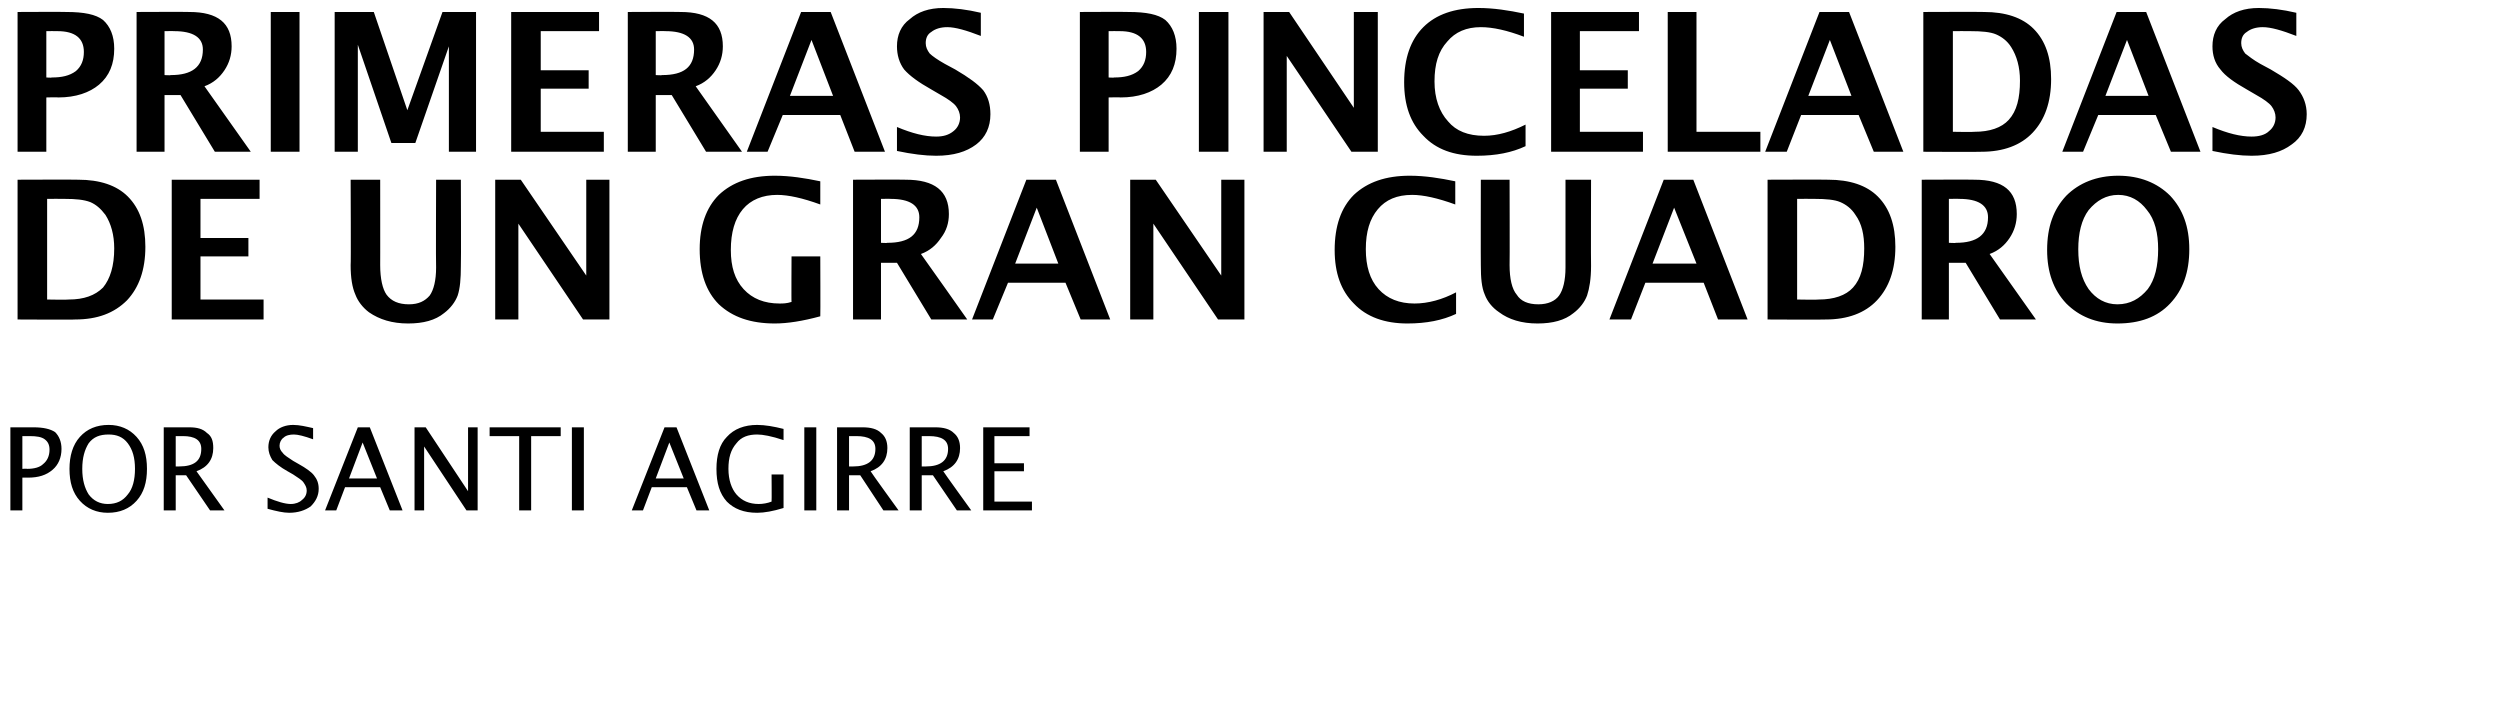
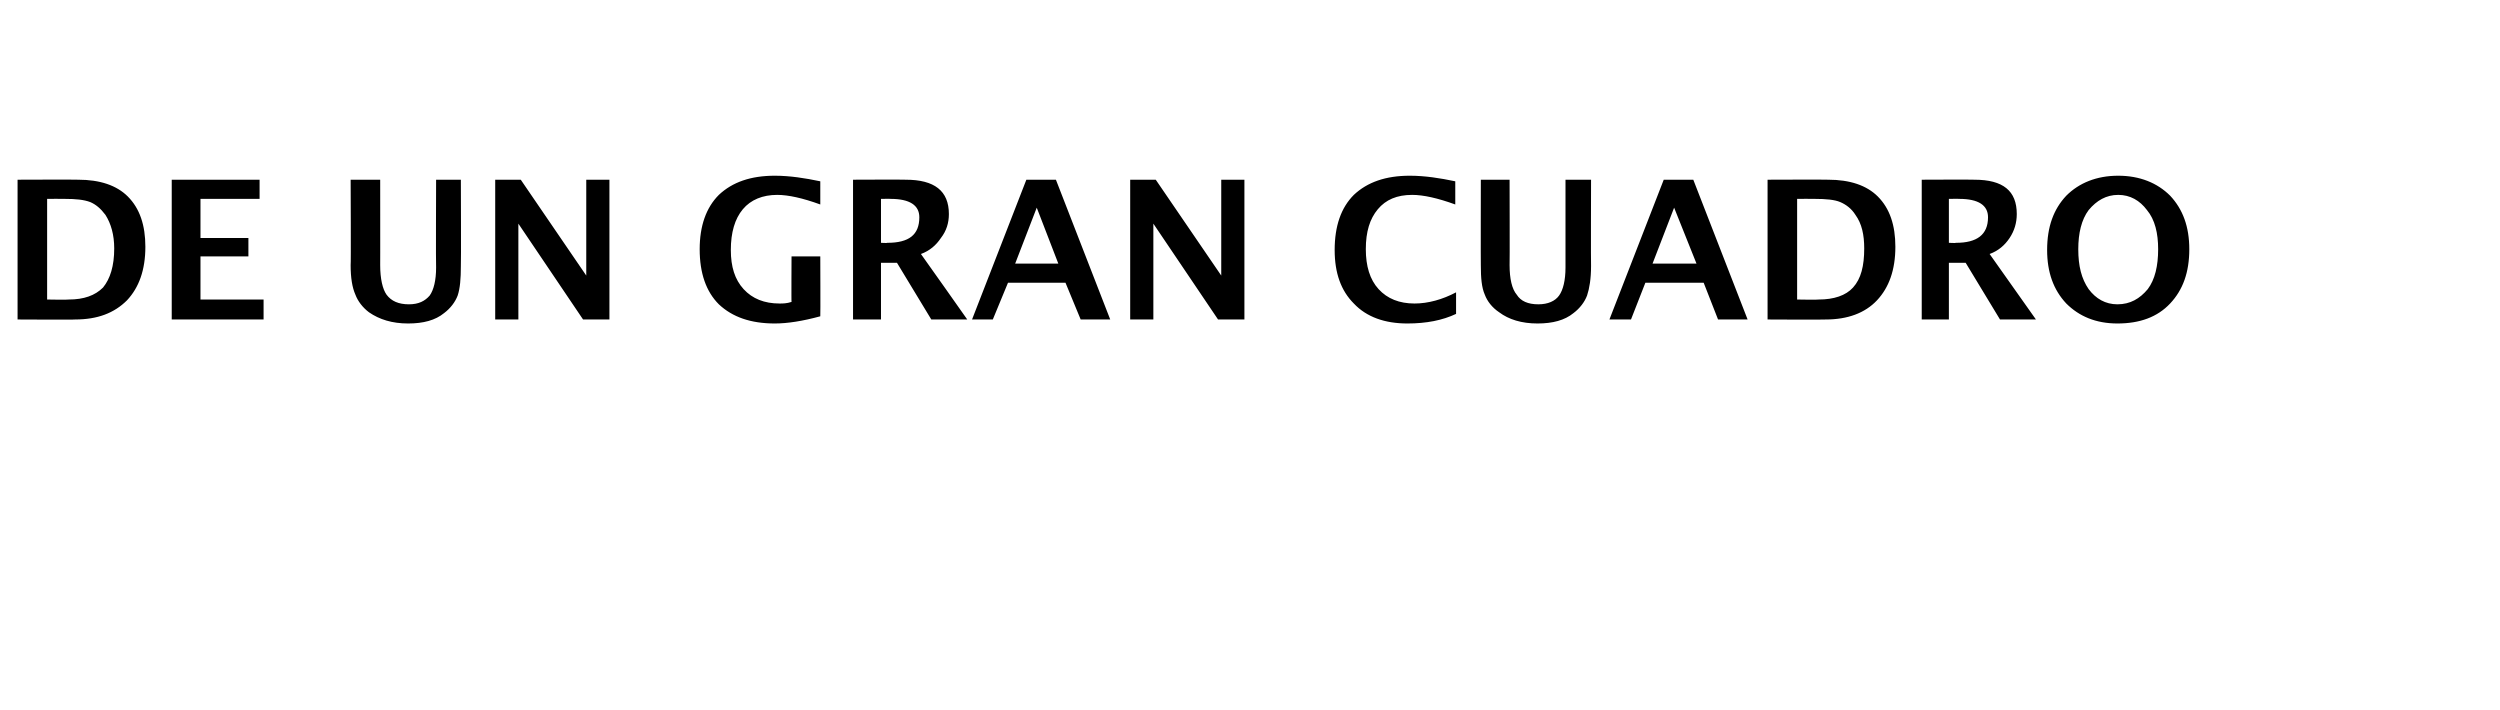
<svg xmlns="http://www.w3.org/2000/svg" version="1.1" width="313px" height="88.9px" viewBox="0 0 313 88.9">
  <desc>Primeras pinceladas de un gran cuadro Por SANTI AGIRRE</desc>
  <defs />
  <g id="Polygon43818">
-     <path d="M 1.3 63.9 L 1.3 53.5 C 1.3 53.5 4.18 53.51 4.2 53.5 C 5.4 53.5 6.3 53.7 6.9 54.1 C 7.4 54.6 7.7 55.3 7.7 56.2 C 7.7 57.3 7.3 58.2 6.6 58.8 C 5.8 59.5 4.8 59.8 3.5 59.8 C 3.46 59.78 2.8 59.8 2.8 59.8 L 2.8 63.9 L 1.3 63.9 Z M 2.8 58.7 C 2.8 58.7 3.4 58.66 3.4 58.7 C 4.3 58.7 5 58.5 5.4 58.1 C 5.9 57.7 6.2 57.1 6.2 56.3 C 6.2 55.7 6 55.3 5.6 55 C 5.2 54.7 4.6 54.6 3.7 54.6 C 3.71 54.61 2.8 54.6 2.8 54.6 L 2.8 58.7 Z M 13.5 64.2 C 12.1 64.2 10.9 63.7 10 62.7 C 9.1 61.7 8.7 60.4 8.7 58.7 C 8.7 57.1 9.1 55.7 10 54.7 C 10.9 53.7 12.1 53.2 13.6 53.2 C 15 53.2 16.2 53.7 17.1 54.7 C 18 55.7 18.4 57 18.4 58.7 C 18.4 60.4 18 61.7 17.1 62.7 C 16.2 63.7 15 64.2 13.5 64.2 Z M 13.5 63.1 C 14.6 63.1 15.4 62.7 16 61.9 C 16.6 61.2 16.9 60.1 16.9 58.7 C 16.9 57.3 16.6 56.3 16 55.5 C 15.4 54.7 14.6 54.4 13.6 54.4 C 12.5 54.4 11.7 54.7 11.1 55.5 C 10.6 56.3 10.3 57.3 10.3 58.7 C 10.3 60.1 10.6 61.1 11.1 61.9 C 11.7 62.7 12.5 63.1 13.5 63.1 Z M 20.5 63.9 L 20.5 53.5 C 20.5 53.5 23.65 53.51 23.7 53.5 C 24.7 53.5 25.4 53.7 25.9 54.2 C 26.5 54.6 26.7 55.2 26.7 56.1 C 26.7 57.5 26 58.5 24.6 59 C 24.64 59.04 28.1 63.9 28.1 63.9 L 26.3 63.9 L 23.3 59.5 L 22 59.5 L 22 63.9 L 20.5 63.9 Z M 22 58.4 C 22 58.4 22.44 58.41 22.4 58.4 C 24.3 58.4 25.2 57.7 25.2 56.2 C 25.2 55.1 24.4 54.6 22.9 54.6 C 22.89 54.61 22 54.6 22 54.6 L 22 58.4 Z M 36.2 64.2 C 35.5 64.2 34.6 64 33.5 63.7 C 33.5 63.7 33.5 62.3 33.5 62.3 C 34.7 62.8 35.7 63.1 36.4 63.1 C 37 63.1 37.5 62.9 37.8 62.6 C 38.2 62.3 38.4 61.9 38.4 61.4 C 38.4 61 38.2 60.7 38 60.4 C 37.8 60.1 37.3 59.8 36.7 59.4 C 36.7 59.4 36 59 36 59 C 35.1 58.5 34.5 58 34.1 57.6 C 33.8 57.1 33.6 56.6 33.6 56 C 33.6 55.2 33.9 54.5 34.5 54 C 35 53.5 35.8 53.2 36.7 53.2 C 37.5 53.2 38.3 53.4 39.2 53.6 C 39.2 53.6 39.2 55 39.2 55 C 38.1 54.6 37.3 54.4 36.8 54.4 C 36.3 54.4 35.8 54.5 35.5 54.8 C 35.2 55 35 55.4 35 55.8 C 35 56.1 35.1 56.4 35.4 56.7 C 35.6 57 36.1 57.3 36.7 57.7 C 36.7 57.7 37.4 58.1 37.4 58.1 C 38.3 58.6 39 59.1 39.3 59.5 C 39.7 60 39.9 60.5 39.9 61.2 C 39.9 62.1 39.5 62.8 38.9 63.4 C 38.2 63.9 37.3 64.2 36.2 64.2 Z M 47.2 59.9 L 45.4 55.4 L 43.7 59.9 L 47.2 59.9 Z M 48.8 63.9 L 47.6 61 L 43.2 61 L 42.1 63.9 L 40.7 63.9 L 44.8 53.5 L 46.3 53.5 L 50.4 63.9 L 48.8 63.9 Z M 51.9 63.9 L 51.9 53.5 L 53.3 53.5 L 58.6 61.5 L 58.6 53.5 L 59.8 53.5 L 59.8 63.9 L 58.4 63.9 L 53.1 55.9 L 53.1 63.9 L 51.9 63.9 Z M 65 63.9 L 65 54.6 L 61.3 54.6 L 61.3 53.5 L 70.2 53.5 L 70.2 54.6 L 66.5 54.6 L 66.5 63.9 L 65 63.9 Z M 71.6 63.9 L 71.6 53.5 L 73.1 53.5 L 73.1 63.9 L 71.6 63.9 Z M 85.6 59.9 L 83.8 55.4 L 82.1 59.9 L 85.6 59.9 Z M 87.2 63.9 L 86 61 L 81.6 61 L 80.5 63.9 L 79.1 63.9 L 83.2 53.5 L 84.7 53.5 L 88.8 63.9 L 87.2 63.9 Z M 98.1 63.6 C 96.8 64 95.7 64.2 94.8 64.2 C 93.1 64.2 91.9 63.7 91 62.8 C 90.1 61.8 89.7 60.5 89.7 58.7 C 89.7 57 90.1 55.6 91 54.7 C 91.9 53.7 93.2 53.2 94.8 53.2 C 95.8 53.2 96.9 53.4 98.1 53.7 C 98.1 53.7 98.1 55.1 98.1 55.1 C 96.6 54.6 95.5 54.4 94.8 54.4 C 93.7 54.4 92.8 54.7 92.2 55.5 C 91.5 56.3 91.2 57.3 91.2 58.7 C 91.2 60.1 91.6 61.2 92.2 61.9 C 92.9 62.7 93.8 63.1 95 63.1 C 95.5 63.1 96.1 63 96.6 62.8 C 96.63 62.81 96.6 59.4 96.6 59.4 L 98.1 59.4 C 98.1 59.4 98.1 63.64 98.1 63.6 Z M 100.7 63.9 L 100.7 53.5 L 102.2 53.5 L 102.2 63.9 L 100.7 63.9 Z M 104.8 63.9 L 104.8 53.5 C 104.8 53.5 107.99 53.51 108 53.5 C 109 53.5 109.8 53.7 110.3 54.2 C 110.8 54.6 111.1 55.2 111.1 56.1 C 111.1 57.5 110.4 58.5 109 59 C 108.98 59.04 112.5 63.9 112.5 63.9 L 110.6 63.9 L 107.7 59.5 L 106.3 59.5 L 106.3 63.9 L 104.8 63.9 Z M 106.3 58.4 C 106.3 58.4 106.78 58.41 106.8 58.4 C 108.6 58.4 109.6 57.7 109.6 56.2 C 109.6 55.1 108.8 54.6 107.2 54.6 C 107.23 54.61 106.3 54.6 106.3 54.6 L 106.3 58.4 Z M 113.9 63.9 L 113.9 53.5 C 113.9 53.5 117.1 53.51 117.1 53.5 C 118.1 53.5 118.9 53.7 119.4 54.2 C 119.9 54.6 120.2 55.2 120.2 56.1 C 120.2 57.5 119.5 58.5 118.1 59 C 118.09 59.04 121.6 63.9 121.6 63.9 L 119.8 63.9 L 116.8 59.5 L 115.4 59.5 L 115.4 63.9 L 113.9 63.9 Z M 115.4 58.4 C 115.4 58.4 115.89 58.41 115.9 58.4 C 117.7 58.4 118.7 57.7 118.7 56.2 C 118.7 55.1 117.9 54.6 116.3 54.6 C 116.34 54.61 115.4 54.6 115.4 54.6 L 115.4 58.4 Z M 123.1 63.9 L 123.1 53.5 L 128.9 53.5 L 128.9 54.6 L 124.5 54.6 L 124.5 58 L 128.2 58 L 128.2 59 L 124.5 59 L 124.5 62.8 L 129.2 62.8 L 129.2 63.9 L 123.1 63.9 Z " stroke="none" fill="#000" />
-   </g>
+     </g>
  <g id="Polygon43817">
    <path d="M 2.2 40 L 2.2 22.5 C 2.2 22.5 9.76 22.47 9.8 22.5 C 12.5 22.5 14.6 23.2 16 24.6 C 17.5 26.1 18.2 28.2 18.2 30.9 C 18.2 33.8 17.4 36 15.9 37.6 C 14.3 39.2 12.2 40 9.4 40 C 9.44 40.04 2.2 40 2.2 40 Z M 5.9 37.5 C 5.9 37.5 8.58 37.55 8.6 37.5 C 10.5 37.5 11.9 37 12.9 36 C 13.8 34.9 14.3 33.3 14.3 31.1 C 14.3 29.4 13.9 28 13.2 26.9 C 12.6 26.1 12 25.6 11.3 25.3 C 10.5 25 9.5 24.9 8.1 24.9 C 8.06 24.88 5.9 24.9 5.9 24.9 L 5.9 37.5 Z M 21.5 40 L 21.5 22.5 L 32.5 22.5 L 32.5 24.9 L 25.1 24.9 L 25.1 29.8 L 31.1 29.8 L 31.1 32.1 L 25.1 32.1 L 25.1 37.5 L 33 37.5 L 33 40 L 21.5 40 Z M 43.9 22.5 L 47.6 22.5 C 47.6 22.5 47.61 33.24 47.6 33.2 C 47.6 34.9 47.9 36.2 48.4 36.9 C 49 37.7 49.9 38.1 51.2 38.1 C 52.4 38.1 53.2 37.7 53.8 37 C 54.3 36.3 54.6 35.1 54.6 33.5 C 54.56 33.5 54.6 22.5 54.6 22.5 L 57.7 22.5 C 57.7 22.5 57.74 33.26 57.7 33.3 C 57.7 34.9 57.6 36.1 57.3 37 C 57 37.8 56.4 38.6 55.6 39.2 C 54.5 40.1 53 40.5 51.1 40.5 C 49.1 40.5 47.5 40 46.2 39.1 C 45.4 38.5 44.8 37.7 44.5 36.9 C 44.1 36 43.9 34.8 43.9 33.2 C 43.95 33.23 43.9 22.5 43.9 22.5 Z M 62 40 L 62 22.5 L 65.2 22.5 L 73.4 34.5 L 73.4 22.5 L 76.3 22.5 L 76.3 40 L 73 40 L 64.9 28 L 64.9 40 L 62 40 Z M 102.7 39.6 C 100.5 40.2 98.6 40.5 97 40.5 C 94 40.5 91.7 39.7 90 38.1 C 88.4 36.5 87.6 34.2 87.6 31.2 C 87.6 28.3 88.4 26 90 24.4 C 91.7 22.8 94 22 97 22 C 98.9 22 100.8 22.3 102.7 22.7 C 102.7 22.7 102.7 25.6 102.7 25.6 C 100.5 24.8 98.7 24.4 97.3 24.4 C 95.5 24.4 94 25 93 26.2 C 92 27.4 91.5 29.1 91.5 31.3 C 91.5 33.4 92 35 93.1 36.2 C 94.2 37.4 95.7 38 97.6 38 C 98 38 98.5 38 99.1 37.8 C 99.07 37.85 99.1 32.1 99.1 32.1 L 102.7 32.1 C 102.7 32.1 102.73 39.63 102.7 39.6 Z M 106.8 40 L 106.8 22.5 C 106.8 22.5 113.4 22.47 113.4 22.5 C 117 22.5 118.8 23.9 118.8 26.8 C 118.8 27.9 118.5 28.9 117.8 29.8 C 117.2 30.7 116.4 31.4 115.3 31.8 C 115.35 31.84 121.1 40 121.1 40 L 116.6 40 L 112.3 32.9 L 110.3 32.9 L 110.3 40 L 106.8 40 Z M 110.3 30.4 C 110.3 30.4 111.11 30.45 111.1 30.4 C 113.8 30.4 115.1 29.4 115.1 27.2 C 115.1 25.7 113.9 24.9 111.5 24.9 C 111.54 24.88 110.3 24.9 110.3 24.9 L 110.3 30.4 Z M 121.7 40 L 128.5 22.5 L 132.2 22.5 L 139 40 L 135.3 40 L 133.4 35.4 L 126.2 35.4 L 124.3 40 L 121.7 40 Z M 127.1 33 L 132.5 33 L 129.8 26 L 127.1 33 Z M 141.5 40 L 141.5 22.5 L 144.7 22.5 L 152.9 34.5 L 152.9 22.5 L 155.8 22.5 L 155.8 40 L 152.5 40 L 144.4 28 L 144.4 40 L 141.5 40 Z M 182.3 39.3 C 180.6 40.1 178.6 40.5 176.2 40.5 C 173.4 40.5 171.1 39.7 169.5 38 C 167.9 36.4 167.1 34.2 167.1 31.3 C 167.1 28.3 167.9 26 169.5 24.4 C 171.2 22.8 173.5 22 176.5 22 C 178.4 22 180.3 22.3 182.2 22.7 C 182.2 22.7 182.2 25.6 182.2 25.6 C 180 24.8 178.2 24.4 176.8 24.4 C 174.9 24.4 173.5 25 172.5 26.2 C 171.5 27.4 171 29 171 31.2 C 171 33.3 171.5 35 172.6 36.2 C 173.7 37.4 175.2 38 177.1 38 C 178.8 38 180.6 37.5 182.3 36.6 C 182.3 36.6 182.3 39.3 182.3 39.3 Z M 185.4 22.5 L 189 22.5 C 189 22.5 189.03 33.24 189 33.2 C 189 34.9 189.3 36.2 189.9 36.9 C 190.4 37.7 191.3 38.1 192.6 38.1 C 193.8 38.1 194.7 37.7 195.2 37 C 195.7 36.3 196 35.1 196 33.5 C 195.99 33.5 196 22.5 196 22.5 L 199.2 22.5 C 199.2 22.5 199.17 33.26 199.2 33.3 C 199.2 34.9 199 36.1 198.7 37 C 198.4 37.8 197.8 38.6 197 39.2 C 195.9 40.1 194.4 40.5 192.5 40.5 C 190.5 40.5 188.9 40 187.7 39.1 C 186.8 38.5 186.2 37.7 185.9 36.9 C 185.5 36 185.4 34.8 185.4 33.2 C 185.38 33.23 185.4 22.5 185.4 22.5 Z M 201.5 40 L 208.3 22.5 L 212 22.5 L 218.8 40 L 215.1 40 L 213.3 35.4 L 206 35.4 L 204.2 40 L 201.5 40 Z M 206.9 33 L 212.4 33 L 209.6 26 L 206.9 33 Z M 221.3 40 L 221.3 22.5 C 221.3 22.5 228.89 22.47 228.9 22.5 C 231.6 22.5 233.7 23.2 235.1 24.6 C 236.6 26.1 237.3 28.2 237.3 30.9 C 237.3 33.8 236.5 36 235 37.6 C 233.5 39.2 231.3 40 228.6 40 C 228.57 40.04 221.3 40 221.3 40 Z M 225 37.5 C 225 37.5 227.71 37.55 227.7 37.5 C 229.6 37.5 231.1 37 232 36 C 233 34.9 233.4 33.3 233.4 31.1 C 233.4 29.4 233.1 28 232.3 26.9 C 231.8 26.1 231.1 25.6 230.4 25.3 C 229.7 25 228.6 24.9 227.2 24.9 C 227.19 24.88 225 24.9 225 24.9 L 225 37.5 Z M 240.6 40 L 240.6 22.5 C 240.6 22.5 247.18 22.47 247.2 22.5 C 250.8 22.5 252.5 23.9 252.5 26.8 C 252.5 27.9 252.2 28.9 251.6 29.8 C 251 30.7 250.2 31.4 249.1 31.8 C 249.13 31.84 254.9 40 254.9 40 L 250.4 40 L 246.1 32.9 L 244 32.9 L 244 40 L 240.6 40 Z M 244 30.4 C 244 30.4 244.89 30.45 244.9 30.4 C 247.5 30.4 248.9 29.4 248.9 27.2 C 248.9 25.7 247.7 24.9 245.3 24.9 C 245.32 24.88 244 24.9 244 24.9 L 244 30.4 Z M 265.1 40.5 C 262.4 40.5 260.3 39.6 258.7 38 C 257.1 36.3 256.3 34.1 256.3 31.3 C 256.3 28.4 257.1 26.2 258.7 24.5 C 260.3 22.9 262.5 22 265.2 22 C 267.9 22 270.1 22.9 271.7 24.5 C 273.3 26.2 274.1 28.4 274.1 31.2 C 274.1 34.1 273.3 36.3 271.7 38 C 270.1 39.7 267.9 40.5 265.1 40.5 Z M 265.1 38.1 C 266.7 38.1 267.9 37.4 268.9 36.2 C 269.8 35 270.2 33.3 270.2 31.2 C 270.2 29.2 269.8 27.5 268.8 26.3 C 267.9 25.1 266.7 24.4 265.2 24.4 C 263.7 24.4 262.5 25.1 261.5 26.3 C 260.6 27.5 260.2 29.2 260.2 31.2 C 260.2 33.3 260.6 34.9 261.5 36.2 C 262.4 37.4 263.6 38.1 265.1 38.1 Z " stroke="none" fill="#000" />
  </g>
  <g id="Polygon43816">
-     <path d="M 2.2 19 L 2.2 1.5 C 2.2 1.5 8.32 1.47 8.3 1.5 C 10.5 1.5 12 1.8 12.9 2.5 C 13.8 3.3 14.3 4.5 14.3 6.1 C 14.3 8 13.7 9.5 12.4 10.6 C 11.2 11.6 9.5 12.2 7.3 12.2 C 7.3 12.16 5.8 12.2 5.8 12.2 L 5.8 19 L 2.2 19 Z M 5.8 9.7 C 5.8 9.7 6.49 9.75 6.5 9.7 C 7.7 9.7 8.7 9.5 9.5 8.9 C 10.2 8.3 10.5 7.5 10.5 6.5 C 10.5 4.8 9.4 3.9 7.2 3.9 C 7.21 3.88 5.8 3.9 5.8 3.9 L 5.8 9.7 Z M 17.1 19 L 17.1 1.5 C 17.1 1.5 23.68 1.47 23.7 1.5 C 27.3 1.5 29 2.9 29 5.8 C 29 6.9 28.7 7.9 28.1 8.8 C 27.5 9.7 26.7 10.4 25.6 10.8 C 25.63 10.84 31.4 19 31.4 19 L 26.9 19 L 22.6 11.9 L 20.6 11.9 L 20.6 19 L 17.1 19 Z M 20.6 9.4 C 20.6 9.4 21.39 9.45 21.4 9.4 C 24 9.4 25.4 8.4 25.4 6.2 C 25.4 4.7 24.2 3.9 21.8 3.9 C 21.82 3.88 20.6 3.9 20.6 3.9 L 20.6 9.4 Z M 33.9 19 L 33.9 1.5 L 37.5 1.5 L 37.5 19 L 33.9 19 Z M 41.9 19 L 41.9 1.5 L 46.8 1.5 L 51 13.8 L 55.4 1.5 L 59.6 1.5 L 59.6 19 L 56.2 19 L 56.2 5.8 L 52 17.9 L 49 17.9 L 44.8 5.6 L 44.8 19 L 41.9 19 Z M 64 19 L 64 1.5 L 75 1.5 L 75 3.9 L 67.7 3.9 L 67.7 8.8 L 73.7 8.8 L 73.7 11.1 L 67.7 11.1 L 67.7 16.5 L 75.6 16.5 L 75.6 19 L 64 19 Z M 78.6 19 L 78.6 1.5 C 78.6 1.5 85.19 1.47 85.2 1.5 C 88.8 1.5 90.5 2.9 90.5 5.8 C 90.5 6.9 90.2 7.9 89.6 8.8 C 89 9.7 88.2 10.4 87.1 10.8 C 87.14 10.84 92.9 19 92.9 19 L 88.4 19 L 84.1 11.9 L 82.1 11.9 L 82.1 19 L 78.6 19 Z M 82.1 9.4 C 82.1 9.4 82.9 9.45 82.9 9.4 C 85.6 9.4 86.9 8.4 86.9 6.2 C 86.9 4.7 85.7 3.9 83.3 3.9 C 83.33 3.88 82.1 3.9 82.1 3.9 L 82.1 9.4 Z M 93.5 19 L 100.3 1.5 L 104 1.5 L 110.8 19 L 107 19 L 105.2 14.4 L 98 14.4 L 96.1 19 L 93.5 19 Z M 98.9 12 L 104.3 12 L 101.6 5 L 98.9 12 Z M 117.2 19.5 C 115.8 19.5 114.2 19.3 112.3 18.9 C 112.3 18.9 112.3 15.9 112.3 15.9 C 114.2 16.7 115.8 17.1 117.2 17.1 C 118.1 17.1 118.8 16.9 119.4 16.4 C 119.9 16 120.2 15.4 120.2 14.7 C 120.2 14.2 120 13.7 119.7 13.3 C 119.4 12.9 118.7 12.4 117.8 11.9 C 117.8 11.9 116.6 11.2 116.6 11.2 C 115 10.3 113.9 9.5 113.2 8.7 C 112.6 7.9 112.3 6.9 112.3 5.8 C 112.3 4.4 112.8 3.2 113.9 2.4 C 114.9 1.5 116.3 1 118.1 1 C 119.5 1 121.1 1.2 122.8 1.6 C 122.8 1.6 122.8 4.5 122.8 4.5 C 121 3.8 119.6 3.4 118.6 3.4 C 117.8 3.4 117.1 3.6 116.6 4 C 116.1 4.3 115.9 4.8 115.9 5.4 C 115.9 5.9 116.1 6.3 116.4 6.7 C 116.7 7 117.4 7.5 118.3 8 C 118.3 8 119.6 8.7 119.6 8.7 C 121.3 9.7 122.4 10.5 123.1 11.3 C 123.7 12.1 124 13.1 124 14.3 C 124 15.9 123.4 17.2 122.2 18.1 C 121 19 119.4 19.5 117.2 19.5 C 117.2 19.5 117.2 19.5 117.2 19.5 Z M 135.2 19 L 135.2 1.5 C 135.2 1.5 141.32 1.47 141.3 1.5 C 143.5 1.5 145 1.8 145.9 2.5 C 146.8 3.3 147.3 4.5 147.3 6.1 C 147.3 8 146.7 9.5 145.4 10.6 C 144.2 11.6 142.5 12.2 140.3 12.2 C 140.3 12.16 138.8 12.2 138.8 12.2 L 138.8 19 L 135.2 19 Z M 138.8 9.7 C 138.8 9.7 139.49 9.75 139.5 9.7 C 140.7 9.7 141.7 9.5 142.5 8.9 C 143.2 8.3 143.5 7.5 143.5 6.5 C 143.5 4.8 142.4 3.9 140.2 3.9 C 140.21 3.88 138.8 3.9 138.8 3.9 L 138.8 9.7 Z M 150.1 19 L 150.1 1.5 L 153.8 1.5 L 153.8 19 L 150.1 19 Z M 158.2 19 L 158.2 1.5 L 161.4 1.5 L 169.5 13.5 L 169.5 1.5 L 172.5 1.5 L 172.5 19 L 169.2 19 L 161.1 7 L 161.1 19 L 158.2 19 Z M 191 18.3 C 189.3 19.1 187.3 19.5 184.9 19.5 C 182 19.5 179.8 18.7 178.2 17 C 176.6 15.4 175.8 13.2 175.8 10.3 C 175.8 7.3 176.6 5 178.2 3.4 C 179.8 1.8 182.1 1 185.1 1 C 187 1 188.9 1.3 190.8 1.7 C 190.8 1.7 190.8 4.6 190.8 4.6 C 188.7 3.8 186.9 3.4 185.4 3.4 C 183.6 3.4 182.2 4 181.2 5.2 C 180.1 6.4 179.6 8 179.6 10.2 C 179.6 12.3 180.2 14 181.3 15.2 C 182.3 16.4 183.8 17 185.8 17 C 187.5 17 189.2 16.5 191 15.6 C 191 15.6 191 18.3 191 18.3 Z M 194.2 19 L 194.2 1.5 L 205.2 1.5 L 205.2 3.9 L 197.8 3.9 L 197.8 8.8 L 203.8 8.8 L 203.8 11.1 L 197.8 11.1 L 197.8 16.5 L 205.7 16.5 L 205.7 19 L 194.2 19 Z M 208.8 19 L 208.8 1.5 L 212.4 1.5 L 212.4 16.5 L 220.4 16.5 L 220.4 19 L 208.8 19 Z M 221 19 L 227.8 1.5 L 231.5 1.5 L 238.3 19 L 234.6 19 L 232.7 14.4 L 225.5 14.4 L 223.7 19 L 221 19 Z M 226.4 12 L 231.8 12 L 229.1 5 L 226.4 12 Z M 240.8 19 L 240.8 1.5 C 240.8 1.5 248.38 1.47 248.4 1.5 C 251.1 1.5 253.2 2.2 254.6 3.6 C 256.1 5.1 256.8 7.2 256.8 9.9 C 256.8 12.8 256 15 254.5 16.6 C 253 18.2 250.8 19 248.1 19 C 248.06 19.04 240.8 19 240.8 19 Z M 244.5 16.5 C 244.5 16.5 247.21 16.55 247.2 16.5 C 249.1 16.5 250.6 16 251.5 15 C 252.5 13.9 252.9 12.3 252.9 10.1 C 252.9 8.4 252.5 7 251.8 5.9 C 251.3 5.1 250.6 4.6 249.9 4.3 C 249.2 4 248.1 3.9 246.7 3.9 C 246.68 3.88 244.5 3.9 244.5 3.9 L 244.5 16.5 Z M 258.2 19 L 265 1.5 L 268.7 1.5 L 275.5 19 L 271.8 19 L 269.9 14.4 L 262.7 14.4 L 260.8 19 L 258.2 19 Z M 263.6 12 L 269 12 L 266.3 5 L 263.6 12 Z M 281.9 19.5 C 280.5 19.5 278.9 19.3 277 18.9 C 277 18.9 277 15.9 277 15.9 C 278.9 16.7 280.5 17.1 281.9 17.1 C 282.8 17.1 283.6 16.9 284.1 16.4 C 284.6 16 284.9 15.4 284.9 14.7 C 284.9 14.2 284.7 13.7 284.4 13.3 C 284.1 12.9 283.4 12.4 282.5 11.9 C 282.5 11.9 281.3 11.2 281.3 11.2 C 279.7 10.3 278.6 9.5 278 8.7 C 277.3 7.9 277 6.9 277 5.8 C 277 4.4 277.5 3.2 278.6 2.4 C 279.6 1.5 281 1 282.8 1 C 284.2 1 285.8 1.2 287.5 1.6 C 287.5 1.6 287.5 4.5 287.5 4.5 C 285.7 3.8 284.3 3.4 283.3 3.4 C 282.5 3.4 281.8 3.6 281.3 4 C 280.8 4.3 280.6 4.8 280.6 5.4 C 280.6 5.9 280.8 6.3 281.1 6.7 C 281.5 7 282.1 7.5 283 8 C 283 8 284.3 8.7 284.3 8.7 C 286 9.7 287.2 10.5 287.8 11.3 C 288.4 12.1 288.8 13.1 288.8 14.3 C 288.8 15.9 288.2 17.2 286.9 18.1 C 285.7 19 284.1 19.5 281.9 19.5 C 281.9 19.5 281.9 19.5 281.9 19.5 Z " stroke="none" fill="#000" />
-   </g>
+     </g>
</svg>